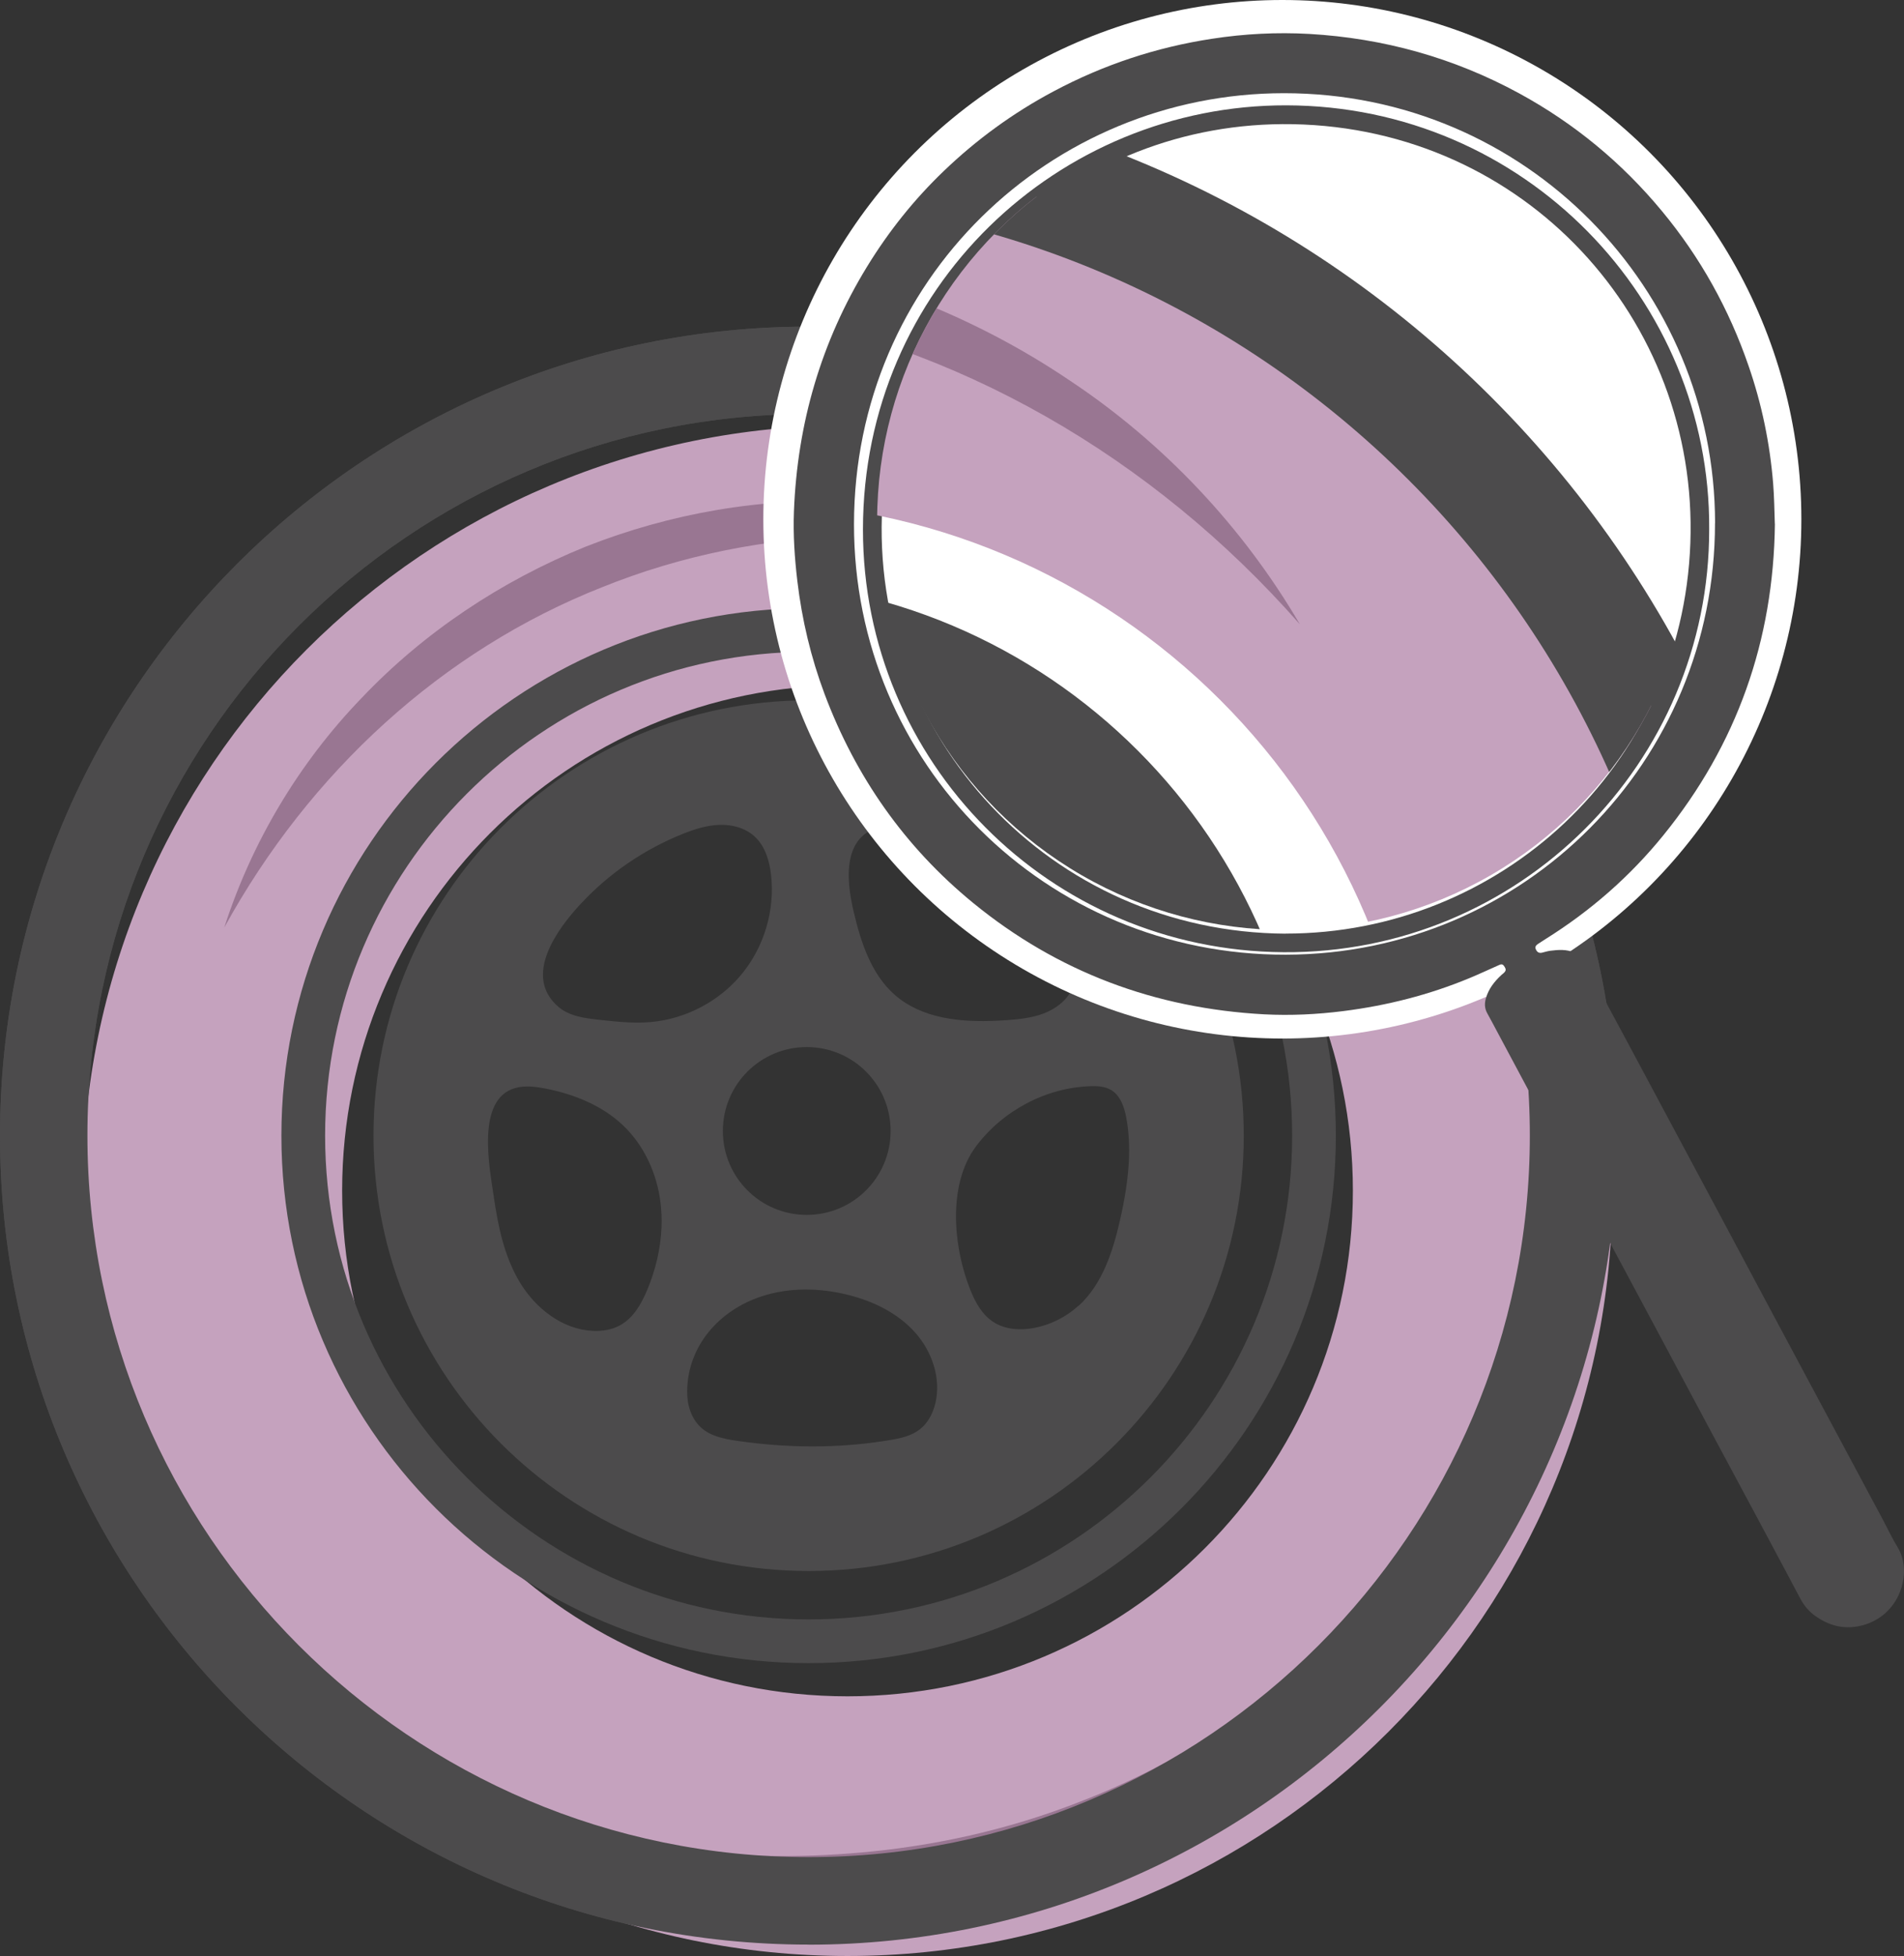
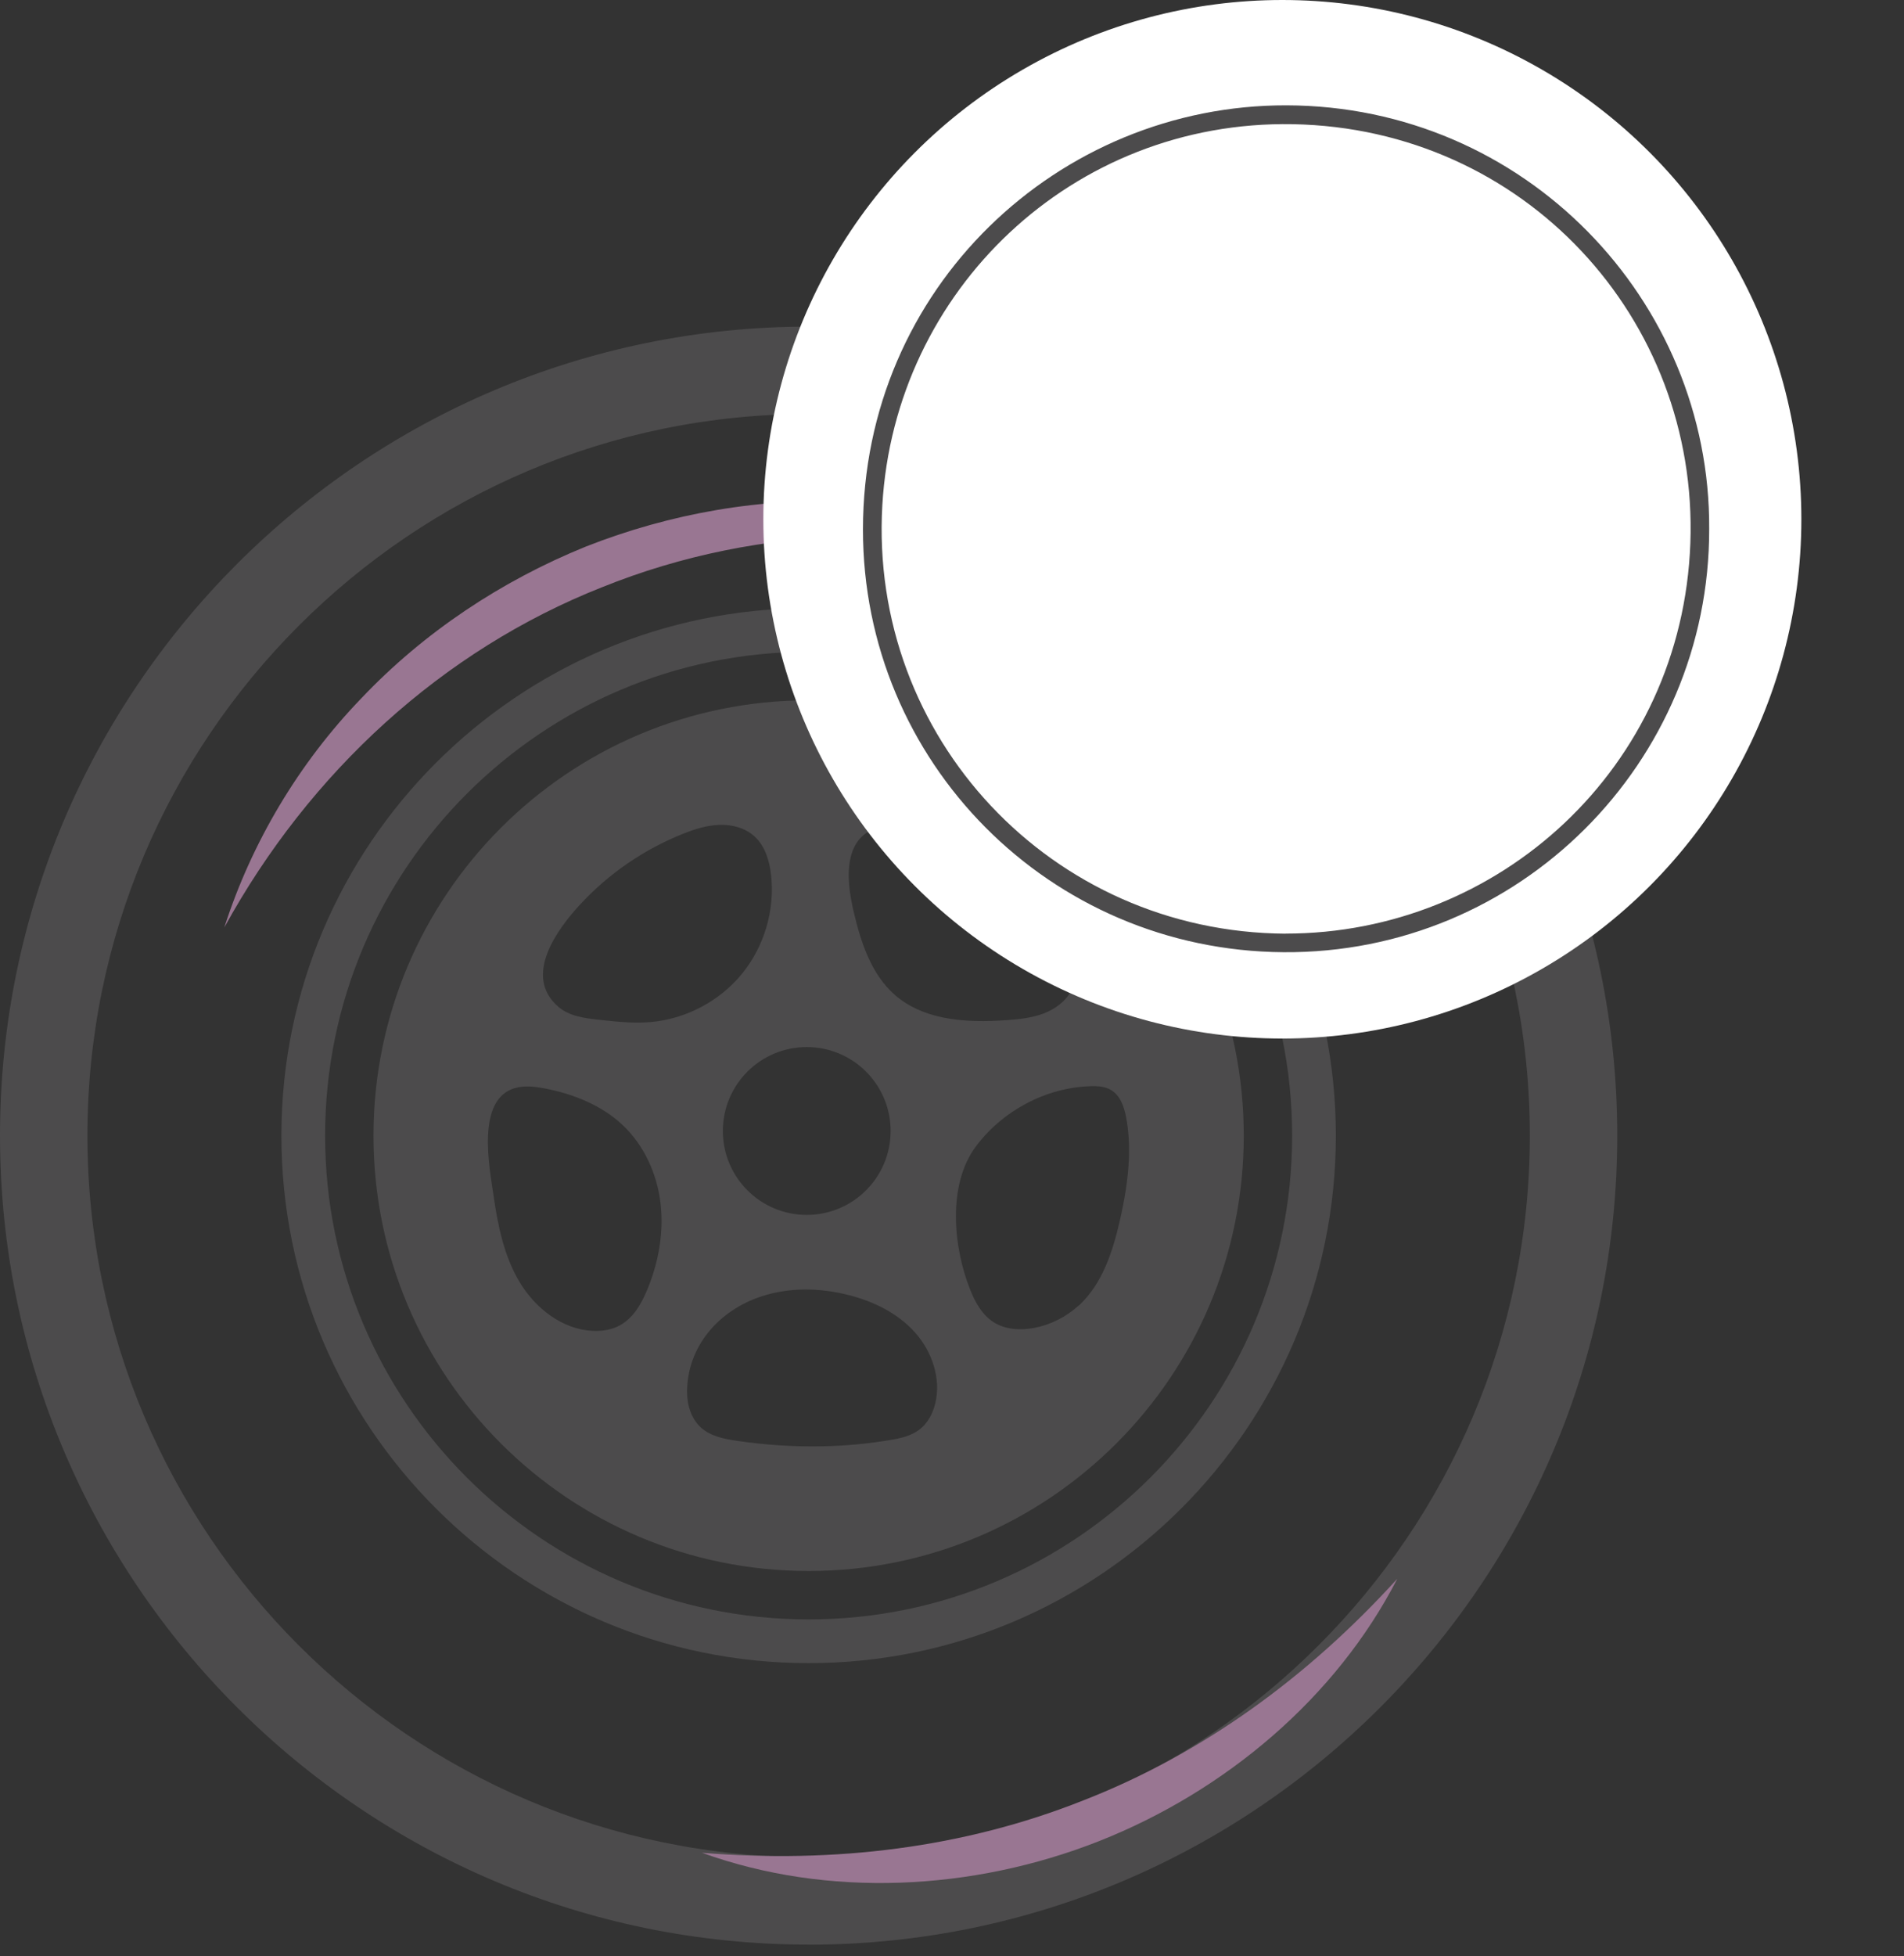
<svg xmlns="http://www.w3.org/2000/svg" id="Layer_2" viewBox="0 0 252.65 259.42">
  <rect x="0" y="0" width="252.65" height="259.42" fill="#333333" stroke="none" />
  <defs>
    <clipPath id="clippath">
-       <circle cx="170.67" cy="69.07" r="54.28" style="fill:none;" />
-     </clipPath>
+       </clipPath>
  </defs>
  <g id="Layer_1-2">
    <path d="m107.3,257.91C48.13,257.91,0,209.78,0,150.62S48.13,43.32,107.3,43.32s107.3,48.13,107.3,107.3-48.13,107.3-107.3,107.3Zm0-203c-52.77,0-95.7,42.93-95.7,95.7s42.93,95.7,95.7,95.7,95.7-42.93,95.7-95.7-42.93-95.7-95.7-95.7Z" style="fill:#4c4b4c;" />
-     <path d="m112.46,56.42c-56.06,0-101.5,45.44-101.5,101.5s45.44,101.5,101.5,101.5,101.5-45.44,101.5-101.5-45.44-101.5-101.5-101.5Zm0,168.56c-37.04,0-67.06-30.02-67.06-67.06s30.02-67.06,67.06-67.06,67.06,30.02,67.06,67.06-30.02,67.06-67.06,67.06Z" style="fill:#c5a2be;" />
    <path d="m185.41,209.39c-8.11,15.77-22.8,28.17-39.58,34.8-16.78,6.61-36,7.56-52.68,1.54,17.57,1.44,34.75-.65,50.56-6.93,15.85-6.17,29.85-16.37,41.7-29.41Z" style="fill:#997692;" />
    <path d="m29.77,122.99c3.6-11.2,9.84-21.74,18.19-30.39,8.28-8.73,18.56-15.56,29.76-20.1,11.24-4.43,23.41-6.56,35.42-5.94,12.01.51,23.79,3.86,34.12,9.5-22.4-7.13-46.29-6.69-67.39,1.83-21.16,8.36-38.79,24.5-50.1,45.11Z" style="fill:#997692;" />
    <path d="m107.3,220.58c-38.58,0-69.96-31.38-69.96-69.96s31.38-69.96,69.96-69.96,69.96,31.39,69.96,69.96-31.38,69.96-69.96,69.96Zm0-134.13c-35.38,0-64.16,28.78-64.16,64.17s28.78,64.16,64.16,64.16,64.16-28.78,64.16-64.16-28.78-64.17-64.16-64.17Z" style="fill:#4c4b4c;" />
-     <path d="m107.3,92.88c-31.89,0-57.74,25.85-57.74,57.74s25.85,57.74,57.74,57.74,57.74-25.85,57.74-57.74-25.85-57.74-57.74-57.74Zm10.36,16.61c2.03-.27,4.07.28,5.99,1,6.11,2.29,11.5,6.32,15.75,11.27,1.14,1.33,2.22,2.75,2.84,4.39.62,1.64.74,3.54-.03,5.11-.72,1.5-2.16,2.55-3.71,3.15-1.55.59-3.23.77-4.88.89-.45.03-.9.06-1.36.08-4.82.22-9.91-.28-13.5-3.41-3.17-2.76-4.54-7.03-5.5-11.12-1.04-4.42-1.52-10.56,4.41-11.35Zm.52,40.51c0,6.15-4.98,11.13-11.13,11.13s-11.13-4.98-11.13-11.13,4.98-11.13,11.13-11.13,11.13,4.98,11.13,11.13Zm-41.15-30.09c3.75-4.05,8.42-7.25,13.54-9.3,1.56-.63,3.2-1.15,4.88-1.21,1.68-.06,3.44.4,4.68,1.54,1.4,1.28,1.98,3.24,2.19,5.13.52,4.64-.91,9.47-3.87,13.09-2.96,3.62-7.41,5.97-12.06,6.39-.96.08-1.92.09-2.88.05-1.35-.06-2.7-.2-4.04-.35-1.9-.21-3.92-.47-5.37-1.71-4.77-4.09-.14-10.32,2.92-13.63Zm8.86,51.15c-.77,1.86-1.83,3.72-3.59,4.7-1.1.61-2.38.81-3.63.75-4.02-.18-7.58-2.96-9.67-6.4-2.08-3.44-2.92-7.49-3.49-11.47-.55-3.81-2.37-12.87,2.86-14.34,1.28-.36,2.64-.19,3.95.06,3.79.74,7.53,2.22,10.34,4.88,2.84,2.69,4.54,6.47,5,10.36.12,1.04.16,2.09.12,3.14-.11,2.85-.79,5.69-1.89,8.33Zm38.22,15.08c-.32,1.32-.98,2.59-2.05,3.43-1.13.88-2.59,1.2-4.01,1.43-2.94.49-5.92.76-8.9.82-3.78.08-7.57-.18-11.32-.72-1.71-.25-3.51-.6-4.79-1.75-1.33-1.19-1.89-3.07-1.86-4.85.07-6.02,4.27-10.71,9.83-12.55,3.7-1.23,7.75-1.16,11.53-.21,3.32.83,6.55,2.39,8.84,4.93,2.3,2.54,3.54,6.16,2.73,9.48Zm19.02-12.98c-1.64,1.5-3.7,2.54-5.89,2.96-1.84.35-3.86.23-5.43-.79-1.5-.97-2.41-2.63-3.07-4.3-2.24-5.6-3.04-13.9.77-18.99,3.54-4.73,9.28-7.8,15.2-7.98.93-.03,1.91.02,2.72.5,1.24.73,1.75,2.25,2.02,3.67.33,1.8.43,3.61.36,5.44-.11,2.75-.59,5.51-1.2,8.2-.95,4.14-2.33,8.42-5.46,11.3Z" style="fill:#4c4b4c;" />
-     <path d="m107.3,257.91C48.13,257.91,0,209.78,0,150.62S48.13,43.32,107.3,43.32s107.3,48.13,107.3,107.3-48.13,107.3-107.3,107.3Zm0-203c-52.77,0-95.7,42.93-95.7,95.7s42.93,95.7,95.7,95.7,95.7-42.93,95.7-95.7-42.93-95.7-95.7-95.7Z" style="fill:#4c4b4c;" />
+     <path d="m107.3,92.88c-31.89,0-57.74,25.85-57.74,57.74s25.85,57.74,57.74,57.74,57.74-25.85,57.74-57.74-25.85-57.74-57.74-57.74Zm10.36,16.61c2.03-.27,4.07.28,5.99,1,6.11,2.29,11.5,6.32,15.75,11.27,1.14,1.33,2.22,2.75,2.84,4.39.62,1.64.74,3.54-.03,5.11-.72,1.5-2.16,2.55-3.71,3.15-1.55.59-3.23.77-4.88.89-.45.03-.9.06-1.36.08-4.82.22-9.91-.28-13.5-3.41-3.17-2.76-4.54-7.03-5.5-11.12-1.04-4.42-1.52-10.56,4.41-11.35Zm.52,40.51c0,6.15-4.98,11.13-11.13,11.13s-11.13-4.98-11.13-11.13,4.98-11.13,11.13-11.13,11.13,4.98,11.13,11.13Zm-41.15-30.09c3.75-4.05,8.42-7.25,13.54-9.3,1.56-.63,3.2-1.15,4.88-1.21,1.68-.06,3.44.4,4.68,1.54,1.4,1.28,1.98,3.24,2.19,5.13.52,4.64-.91,9.47-3.87,13.09-2.96,3.62-7.41,5.97-12.06,6.39-.96.08-1.92.09-2.88.05-1.35-.06-2.7-.2-4.04-.35-1.9-.21-3.92-.47-5.37-1.71-4.77-4.09-.14-10.32,2.92-13.63m8.86,51.15c-.77,1.86-1.83,3.72-3.59,4.7-1.1.61-2.38.81-3.63.75-4.02-.18-7.58-2.96-9.67-6.4-2.08-3.44-2.92-7.49-3.49-11.47-.55-3.81-2.37-12.87,2.86-14.34,1.28-.36,2.64-.19,3.95.06,3.79.74,7.53,2.22,10.34,4.88,2.84,2.69,4.54,6.47,5,10.36.12,1.04.16,2.09.12,3.14-.11,2.85-.79,5.69-1.89,8.33Zm38.22,15.08c-.32,1.32-.98,2.59-2.05,3.43-1.13.88-2.59,1.2-4.01,1.43-2.94.49-5.92.76-8.9.82-3.78.08-7.57-.18-11.32-.72-1.71-.25-3.51-.6-4.79-1.75-1.33-1.19-1.89-3.07-1.86-4.85.07-6.02,4.27-10.71,9.83-12.55,3.7-1.23,7.75-1.16,11.53-.21,3.32.83,6.55,2.39,8.84,4.93,2.3,2.54,3.54,6.16,2.73,9.48Zm19.02-12.98c-1.64,1.5-3.7,2.54-5.89,2.96-1.84.35-3.86.23-5.43-.79-1.5-.97-2.41-2.63-3.07-4.3-2.24-5.6-3.04-13.9.77-18.99,3.54-4.73,9.28-7.8,15.2-7.98.93-.03,1.91.02,2.72.5,1.24.73,1.75,2.25,2.02,3.67.33,1.8.43,3.61.36,5.44-.11,2.75-.59,5.51-1.2,8.2-.95,4.14-2.33,8.42-5.46,11.3Z" style="fill:#4c4b4c;" />
    <circle cx="170.16" cy="68.87" r="68.87" style="fill:#fff;" />
-     <path d="m235.52,69.47c-.18,15.47-5.03,29.27-14.8,41.31-4.43,5.46-9.65,10.02-15.61,13.75-.33.21-.66.42-.98.63-.28.19-.51.39-.32.78.18.38.45.51.86.4.34-.09.68-.19,1.03-.24,1.09-.14,2.18-.22,3.23.25.57.26.99.63,1.29,1.19,1.89,3.56,3.81,7.1,5.72,10.66,4.24,7.92,8.48,15.84,12.72,23.76,2.9,5.43,5.79,10.86,8.7,16.28,4.1,7.67,8.22,15.33,12.32,23,.72,1.34,1.36,2.73,2.15,4.02,1.98,3.24.36,9.14-4.95,10.37-2.22.51-4.2-.02-6.02-1.32-.84-.6-1.47-1.35-1.97-2.29-4.02-7.59-8.1-15.16-12.16-22.73-2.29-4.27-4.57-8.55-6.85-12.82-4.16-7.76-8.32-15.52-12.47-23.28-2.92-5.46-5.83-10.92-8.75-16.37-.43-.81-.86-1.62-1.31-2.43-.35-.63-.38-1.27-.19-1.95.35-1.28,1.13-2.26,2.08-3.14.16-.14.34-.26.46-.43.21-.29.02-.54-.14-.77-.22-.32-.49-.18-.75-.06-1.26.56-2.51,1.14-3.78,1.67-5.39,2.24-11,3.66-16.78,4.39-3.48.44-6.98.61-10.48.43-14.47-.78-27.43-5.6-38.66-14.79-9.06-7.42-15.57-16.71-19.69-27.68-1.82-4.86-3.01-9.87-3.62-15.02-.36-3.05-.57-6.13-.45-9.21.45-11.65,3.6-22.5,9.7-32.46,2.86-4.67,6.25-8.92,10.2-12.7,4.36-4.18,9.21-7.71,14.55-10.55,6.62-3.53,13.63-5.85,21.04-6.98,4.28-.66,8.59-.88,12.9-.64,9.85.57,19.16,3.16,27.84,7.88,7.32,3.99,13.64,9.2,18.96,15.63,5.09,6.14,8.9,13,11.49,20.53,1.75,5.07,2.83,10.28,3.26,15.64.14,1.77.16,3.53.22,5.31Zm-7.94-.11c-.03-31.05-25.06-57-57.2-57-30.95,0-57.03,24.71-57.06,57.15-.03,31.79,25.48,57.18,57.3,57.11,31.65-.07,56.97-25.6,56.95-57.25Z" style="fill:#4c4b4c;" />
    <path d="m226.8,70.16c.05,31.02-25.2,56.35-56.48,56.13-31.07-.21-55.83-25.26-55.81-56.08.01-32.09,25.99-56.3,56.19-56.24,31.59.07,56.27,25.8,56.1,56.19Zm-56.21,53.66c28.21.02,52.61-21.89,53.71-51.78,1.09-29.73-22-55.01-52.76-55.57-29.17-.53-52.81,21.99-54.46,50.54-1.78,30.79,22.43,56.64,53.51,56.82Z" style="fill:#4c4b4c;" />
    <g style="clip-path:url(#clippath);">
      <path d="m98.42,20.41c-75.09,0-135.96,60.87-135.96,135.96s60.87,135.96,135.96,135.96,135.96-60.87,135.96-135.96S173.51,20.41,98.42,20.41Zm0,225.8c-49.61,0-89.83-40.22-89.83-89.83s40.22-89.83,89.83-89.83,89.83,40.22,89.83,89.83-40.22,89.83-89.83,89.83Z" style="fill:#c5a2be;" />
      <path d="m215.82,180.53c-1.66,23.7-13.19,46.73-30.34,63.75-17.17,17-40.32,28.32-64.04,29.73,22.39-7.51,42.44-19.16,58.57-35.24,16.25-15.97,28.1-35.92,35.8-58.23Z" style="fill:#997692;" />
      <path d="m-21.41,156.38c-1.48-15.69.63-31.96,6.34-47.01,5.58-15.11,14.63-28.96,26.01-40.47,11.5-11.4,25.35-20.44,40.46-26.02,15.06-5.71,31.33-7.82,47.02-6.33-31.34,3.06-60.51,16.22-81.99,37.84-21.64,21.47-34.81,50.65-37.84,81.99Z" style="fill:#997692;" />
      <path d="m96.29,76.9c-42.72,0-77.35,34.63-77.35,77.35s34.63,77.35,77.35,77.35,77.35-34.63,77.35-77.35-34.63-77.35-77.35-77.35Zm13.88,22.26c2.71-.37,5.46.37,8.02,1.34,8.18,3.07,15.4,8.47,21.1,15.1,1.53,1.78,2.98,3.68,3.81,5.88.83,2.2.99,4.74-.03,6.85-.97,2-2.89,3.42-4.97,4.21-2.08.79-4.32,1.03-6.54,1.19-.6.04-1.21.08-1.82.11-6.46.3-13.27-.38-18.09-4.57-4.25-3.7-6.08-9.41-7.37-14.9-1.4-5.93-2.03-14.14,5.9-15.21Zm.7,54.27c0,8.24-6.68,14.91-14.91,14.91s-14.91-6.68-14.91-14.91,6.68-14.91,14.91-14.91,14.91,6.68,14.91,14.91Zm-55.12-40.31c5.02-5.43,11.27-9.71,18.14-12.45,2.1-.84,4.28-1.54,6.54-1.62,2.26-.08,4.61.54,6.27,2.06,1.88,1.72,2.66,4.34,2.94,6.87.69,6.22-1.22,12.69-5.18,17.54-3.96,4.85-9.93,8-16.16,8.55-1.28.11-2.57.12-3.85.07-1.81-.07-3.61-.27-5.41-.47-2.54-.28-5.25-.62-7.19-2.29-6.38-5.47-.19-13.82,3.91-18.26Zm11.87,68.51c-1.03,2.49-2.46,4.99-4.81,6.29-1.47.81-3.19,1.08-4.87,1.01-5.39-.24-10.16-3.96-12.95-8.57-2.79-4.61-3.91-10.03-4.67-15.37-.74-5.11-3.17-17.24,3.83-19.21,1.71-.48,3.54-.25,5.29.08,5.08.99,10.09,2.98,13.84,6.54,3.8,3.61,6.08,8.67,6.7,13.87.17,1.4.22,2.81.17,4.21-.14,3.82-1.06,7.62-2.53,11.16Zm51.19,20.2c-.43,1.76-1.31,3.47-2.74,4.59-1.51,1.18-3.47,1.6-5.37,1.92-3.94.66-7.93,1.02-11.93,1.1-5.07.1-10.15-.24-15.16-.97-2.29-.33-4.7-.81-6.42-2.35-1.78-1.59-2.53-4.11-2.5-6.5.1-8.06,5.72-14.34,13.17-16.81,4.96-1.64,10.39-1.55,15.45-.29,4.45,1.11,8.77,3.2,11.84,6.6,3.08,3.4,4.74,8.25,3.66,12.7Zm25.48-17.39c-2.2,2.01-4.96,3.4-7.89,3.96-2.47.47-5.17.31-7.28-1.06-2.01-1.31-3.22-3.53-4.11-5.76-3-7.5-4.07-18.62,1.03-25.44,4.74-6.34,12.43-10.45,20.36-10.68,1.25-.04,2.56.03,3.64.67,1.67.98,2.35,3.02,2.7,4.92.45,2.41.58,4.84.48,7.28-.14,3.68-.79,7.38-1.61,10.98-1.27,5.55-3.12,11.28-7.31,15.13Z" style="fill:#4c4b4c;" />
      <path d="m96.29,297.97c-79.25,0-143.73-64.47-143.73-143.73S17.03,10.52,96.29,10.52s143.73,64.47,143.73,143.73-64.47,143.73-143.73,143.73Zm0-271.93C25.59,26.05-31.91,83.55-31.91,154.24s57.51,128.2,128.2,128.2,128.2-57.51,128.2-128.2S166.98,26.05,96.29,26.05Z" style="fill:#4c4b4c;" />
      <path d="m15.01,57.14c11.17-9.76,24.77-17.09,39.41-21.01,14.62-4.05,30.18-4.75,45.23-2.38,15.03,2.52,29.56,8.13,42.14,16.61,12.65,8.36,23.21,19.64,30.7,32.45-19.57-22.27-45.67-37.32-74.01-41.84-28.3-4.73-57.85,1.26-83.47,16.18Z" style="fill:#997692;" />
    </g>
  </g>
</svg>